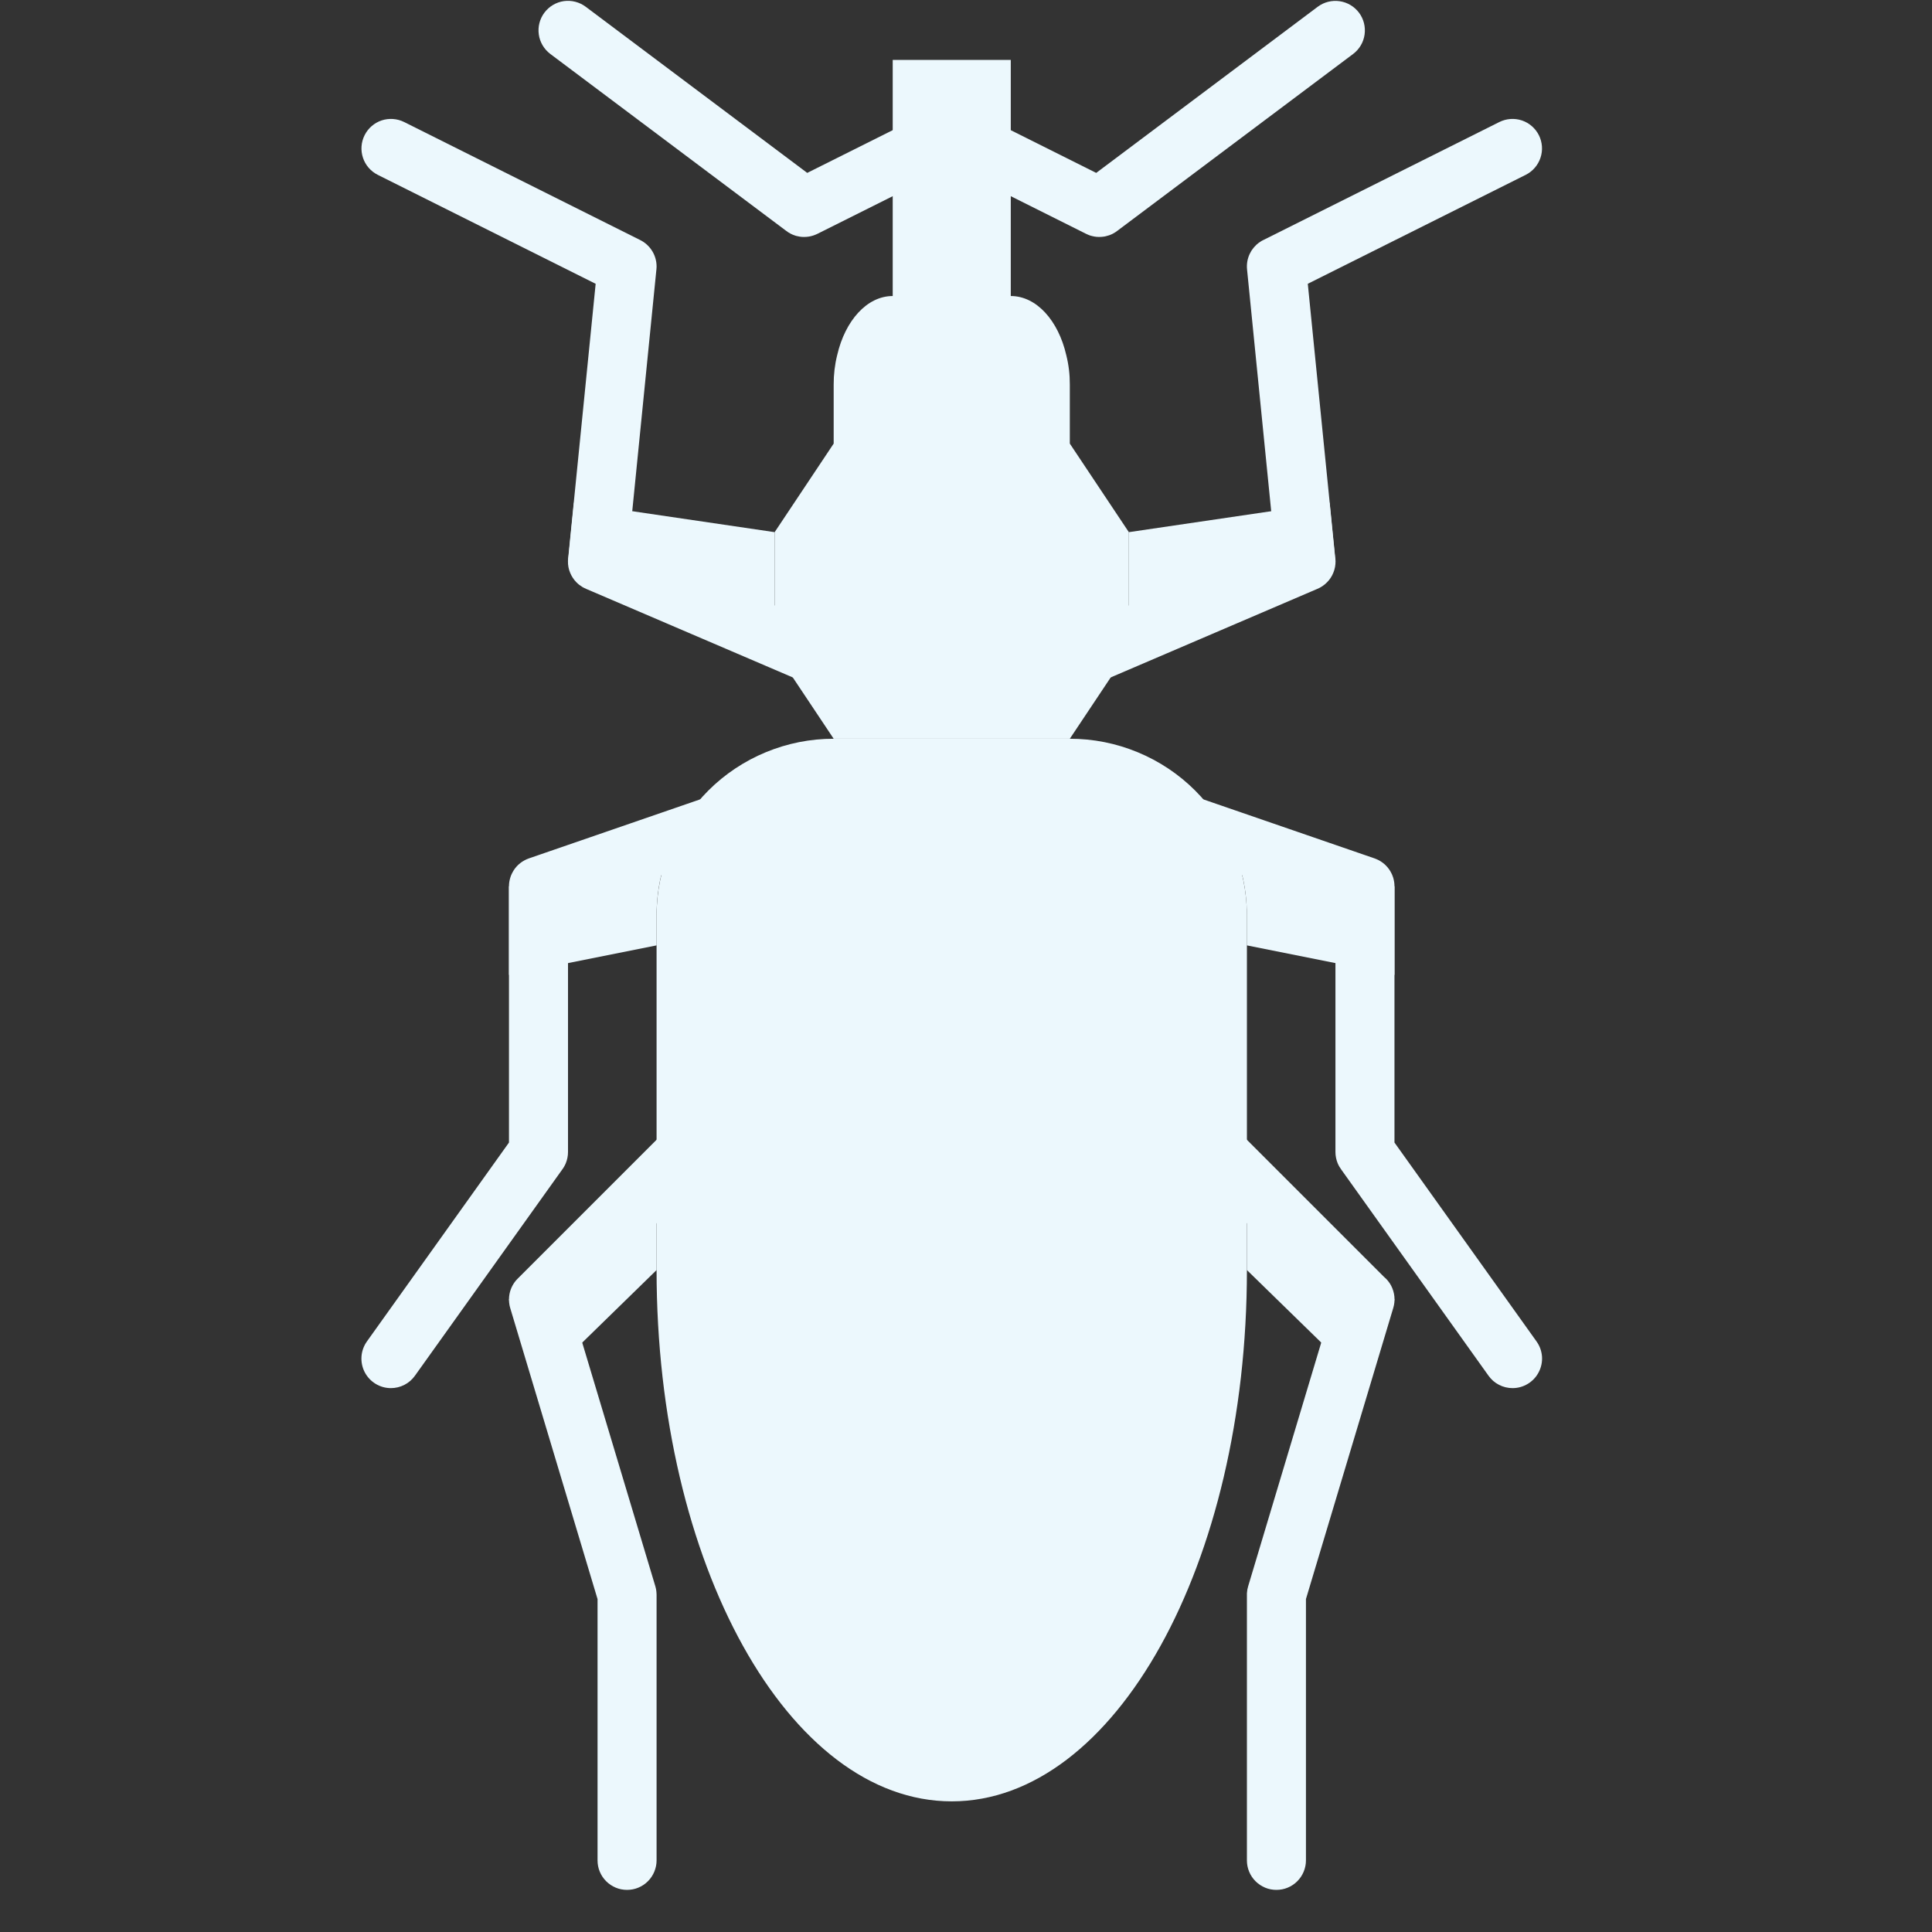
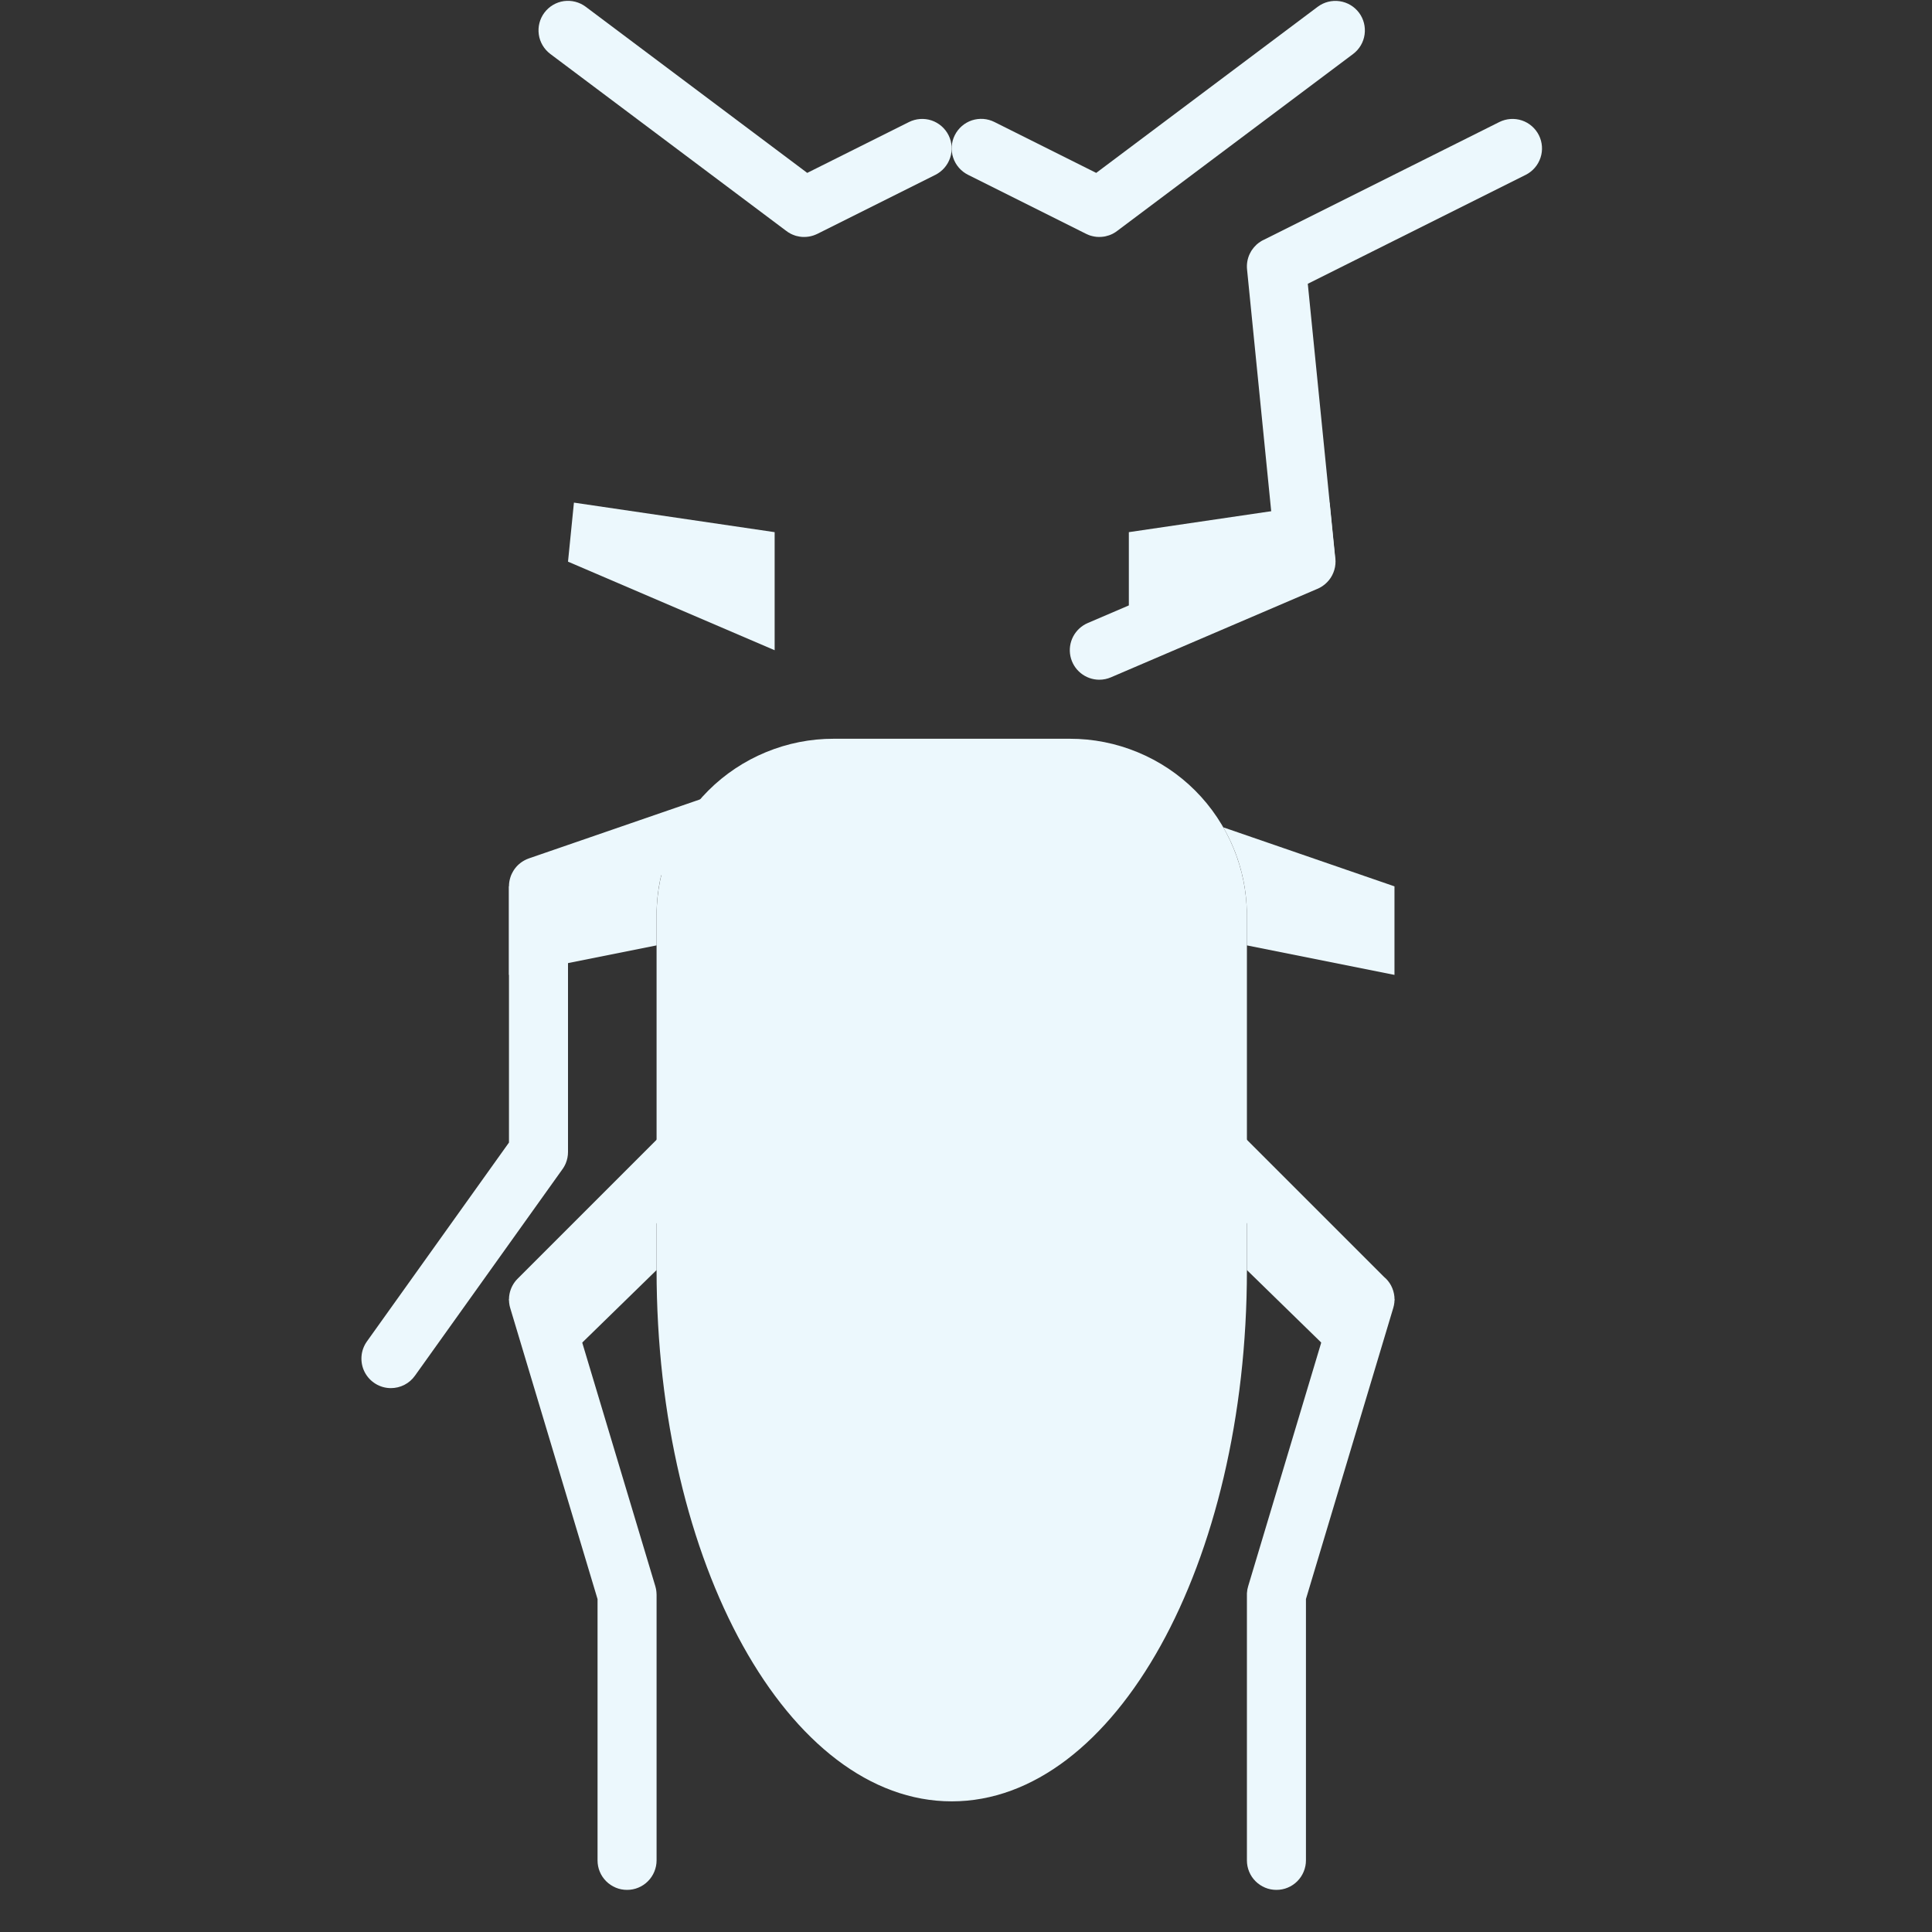
<svg xmlns="http://www.w3.org/2000/svg" width="45" height="45" viewBox="0 0 45 45" fill="none">
  <rect x="0" y="0" width="45" height="45" fill="#333333" stroke="none" />
  <g clip-path="url(#clip0_351_8281)">
    <path d="M15.979 26.149C16.16 26.15 16.334 26.222 16.462 26.35C16.59 26.478 16.662 26.652 16.663 26.833C16.664 27.014 16.593 27.189 16.466 27.318L13.319 30.465L15.264 36.947C15.268 36.963 15.272 36.979 15.276 36.995C15.282 37.022 15.287 37.05 15.289 37.078C15.29 37.082 15.29 37.087 15.29 37.091C15.292 37.109 15.293 37.127 15.293 37.144V43.332C15.293 43.422 15.275 43.511 15.24 43.595C15.206 43.678 15.155 43.754 15.091 43.818C15.028 43.882 14.952 43.932 14.868 43.967C14.785 44.002 14.695 44.019 14.605 44.019C14.515 44.019 14.425 44.002 14.342 43.967C14.259 43.932 14.183 43.882 14.119 43.818C14.055 43.754 14.004 43.678 13.97 43.595C13.935 43.511 13.918 43.422 13.918 43.332V37.246L11.884 30.467C11.88 30.451 11.876 30.436 11.872 30.421C11.871 30.416 11.87 30.411 11.869 30.406C11.868 30.403 11.868 30.4 11.867 30.397C11.851 30.311 11.851 30.222 11.868 30.135C11.895 30.002 11.96 29.879 12.057 29.783L15.494 26.346C15.623 26.219 15.798 26.148 15.979 26.149Z" fill="#ECF8FD" />
    <path d="M28.357 26.149C28.538 26.148 28.712 26.219 28.841 26.346L32.233 29.738C32.301 29.794 32.358 29.863 32.4 29.941C32.442 30.021 32.469 30.109 32.478 30.199C32.487 30.289 32.478 30.38 32.451 30.467L30.418 37.245V43.332C30.418 43.422 30.4 43.511 30.365 43.595C30.331 43.678 30.28 43.754 30.216 43.818C30.153 43.882 30.077 43.932 29.993 43.967C29.91 44.002 29.82 44.019 29.73 44.019C29.64 44.019 29.55 44.002 29.467 43.967C29.384 43.932 29.308 43.882 29.244 43.818C29.18 43.754 29.129 43.678 29.095 43.595C29.06 43.511 29.043 43.422 29.043 43.332V37.144C29.043 37.14 29.043 37.136 29.043 37.133C29.043 37.125 29.043 37.118 29.043 37.111C29.044 37.108 29.044 37.105 29.044 37.102C29.047 37.05 29.056 36.998 29.072 36.947L31.016 30.465L27.869 27.318C27.742 27.189 27.671 27.014 27.672 26.833C27.673 26.652 27.745 26.478 27.873 26.35C28.002 26.222 28.175 26.15 28.357 26.149Z" fill="#ECF8FD" />
    <path d="M16.573 18.583C16.663 18.588 16.752 18.611 16.833 18.651C16.914 18.69 16.987 18.745 17.047 18.813C17.107 18.881 17.153 18.959 17.182 19.045C17.212 19.13 17.224 19.221 17.219 19.311C17.213 19.401 17.19 19.489 17.15 19.57C17.11 19.652 17.055 19.724 16.988 19.784C16.92 19.844 16.841 19.89 16.756 19.919L13.23 21.134V26.832C13.23 26.922 13.212 27.012 13.178 27.095C13.156 27.148 13.127 27.199 13.092 27.245L9.664 32.044C9.601 32.133 9.517 32.206 9.419 32.256C9.322 32.306 9.214 32.332 9.104 32.332C8.978 32.332 8.854 32.297 8.747 32.231C8.639 32.165 8.552 32.071 8.494 31.959C8.436 31.846 8.411 31.72 8.42 31.594C8.429 31.468 8.473 31.348 8.546 31.245L11.855 26.612V20.637C11.855 20.606 11.858 20.575 11.862 20.545C11.863 20.541 11.864 20.538 11.864 20.534C11.865 20.527 11.867 20.52 11.868 20.513C11.869 20.509 11.87 20.505 11.87 20.501C11.872 20.494 11.873 20.488 11.875 20.482C11.876 20.478 11.877 20.474 11.878 20.47C11.88 20.463 11.882 20.456 11.884 20.448C11.885 20.445 11.886 20.441 11.887 20.438C11.889 20.433 11.89 20.427 11.892 20.422C11.894 20.417 11.896 20.411 11.898 20.406C11.899 20.401 11.901 20.397 11.903 20.392C11.905 20.387 11.907 20.382 11.909 20.377C11.912 20.371 11.915 20.365 11.918 20.358C11.919 20.355 11.92 20.352 11.922 20.349C11.931 20.33 11.941 20.311 11.952 20.293C11.957 20.283 11.964 20.273 11.97 20.264C11.971 20.262 11.973 20.26 11.974 20.258C11.979 20.251 11.983 20.244 11.988 20.238C11.99 20.235 11.992 20.233 11.994 20.23C11.999 20.224 12.004 20.217 12.009 20.211C12.011 20.209 12.012 20.207 12.014 20.205C12.019 20.199 12.024 20.193 12.029 20.187C12.032 20.184 12.034 20.181 12.037 20.178C12.042 20.173 12.046 20.169 12.051 20.164C12.053 20.162 12.055 20.16 12.056 20.158C12.057 20.157 12.059 20.156 12.06 20.155C12.065 20.149 12.071 20.144 12.077 20.138C12.079 20.137 12.081 20.135 12.083 20.133C12.107 20.111 12.133 20.091 12.16 20.073C12.162 20.072 12.164 20.07 12.166 20.069C12.173 20.064 12.18 20.06 12.188 20.056C12.19 20.054 12.193 20.052 12.196 20.051C12.202 20.047 12.209 20.044 12.215 20.04C12.218 20.038 12.222 20.036 12.225 20.035C12.231 20.032 12.237 20.029 12.243 20.026C12.247 20.024 12.251 20.022 12.255 20.02C12.261 20.017 12.267 20.015 12.272 20.012C12.276 20.011 12.28 20.009 12.283 20.008C12.289 20.005 12.295 20.003 12.301 20.001C12.306 19.999 12.311 19.997 12.316 19.995C12.317 19.995 12.318 19.995 12.318 19.994L16.307 18.619C16.392 18.59 16.483 18.577 16.573 18.583Z" fill="#ECF8FD" />
-     <path d="M27.503 18.652C27.667 18.572 27.856 18.56 28.028 18.619L32.017 19.994C32.018 19.995 32.019 19.995 32.02 19.995C32.025 19.997 32.031 20 32.036 20.002C32.041 20.003 32.045 20.005 32.05 20.007C32.055 20.009 32.059 20.011 32.064 20.013C32.07 20.015 32.075 20.017 32.08 20.02C32.084 20.022 32.088 20.024 32.092 20.026C32.099 20.029 32.105 20.032 32.112 20.035C32.114 20.037 32.117 20.038 32.119 20.039C32.126 20.043 32.133 20.047 32.139 20.051C32.143 20.053 32.146 20.055 32.149 20.056C32.156 20.061 32.163 20.065 32.17 20.07C32.172 20.071 32.173 20.072 32.175 20.073C32.202 20.091 32.228 20.111 32.253 20.133C32.254 20.135 32.256 20.137 32.258 20.138C32.264 20.144 32.271 20.15 32.277 20.156C32.278 20.157 32.278 20.158 32.279 20.158C32.28 20.159 32.281 20.16 32.282 20.162C32.288 20.168 32.294 20.173 32.299 20.18C32.301 20.182 32.303 20.184 32.306 20.187C32.311 20.193 32.316 20.199 32.322 20.205C32.323 20.207 32.325 20.209 32.326 20.211C32.332 20.218 32.338 20.225 32.343 20.233C32.344 20.234 32.345 20.235 32.346 20.236C32.352 20.244 32.357 20.252 32.363 20.26C32.364 20.261 32.364 20.262 32.365 20.264C32.372 20.273 32.378 20.283 32.384 20.293C32.395 20.311 32.404 20.33 32.413 20.349C32.415 20.352 32.416 20.354 32.417 20.356C32.42 20.364 32.423 20.371 32.427 20.379C32.428 20.382 32.429 20.385 32.43 20.388C32.433 20.395 32.436 20.401 32.438 20.408C32.44 20.412 32.441 20.416 32.442 20.419C32.445 20.426 32.447 20.433 32.449 20.44C32.45 20.443 32.451 20.446 32.452 20.448C32.454 20.457 32.456 20.465 32.458 20.474C32.459 20.475 32.459 20.477 32.46 20.479C32.462 20.487 32.464 20.495 32.465 20.503C32.466 20.506 32.467 20.51 32.467 20.513C32.469 20.52 32.47 20.527 32.471 20.534C32.472 20.538 32.472 20.541 32.473 20.545C32.478 20.577 32.48 20.61 32.48 20.642C32.48 20.643 32.48 20.644 32.48 20.644V26.612L35.789 31.245C35.863 31.348 35.906 31.468 35.916 31.594C35.925 31.72 35.899 31.846 35.841 31.958C35.784 32.071 35.696 32.165 35.588 32.231C35.481 32.297 35.357 32.332 35.231 32.332C35.121 32.332 35.013 32.306 34.916 32.256C34.818 32.206 34.734 32.133 34.671 32.044L31.244 27.246C31.209 27.199 31.18 27.149 31.157 27.095C31.123 27.012 31.105 26.922 31.105 26.832V21.134L27.58 19.919C27.408 19.86 27.266 19.734 27.187 19.57C27.107 19.406 27.096 19.218 27.155 19.045C27.215 18.873 27.34 18.732 27.503 18.652Z" fill="#ECF8FD" />
-     <path d="M8.888 2.805C9.061 2.748 9.25 2.761 9.413 2.842L14.913 5.592C14.915 5.593 14.917 5.594 14.919 5.595C14.925 5.598 14.93 5.601 14.936 5.604C14.94 5.606 14.944 5.609 14.948 5.611C14.953 5.614 14.957 5.616 14.961 5.619C14.967 5.622 14.972 5.625 14.977 5.628C14.986 5.635 14.996 5.641 15.005 5.648C15.007 5.649 15.009 5.65 15.011 5.652L15.015 5.655C15.018 5.657 15.021 5.66 15.024 5.662C15.029 5.665 15.033 5.669 15.038 5.672C15.041 5.675 15.045 5.679 15.049 5.682C15.053 5.685 15.057 5.689 15.061 5.692C15.065 5.696 15.069 5.699 15.073 5.703C15.077 5.706 15.08 5.71 15.084 5.714C15.088 5.717 15.092 5.721 15.095 5.725C15.099 5.729 15.103 5.733 15.107 5.737C15.11 5.74 15.113 5.743 15.116 5.747C15.117 5.747 15.117 5.748 15.117 5.748L15.137 5.771C15.139 5.774 15.141 5.776 15.143 5.779C15.148 5.785 15.152 5.79 15.156 5.796C15.158 5.799 15.16 5.801 15.162 5.804C15.166 5.81 15.171 5.816 15.175 5.822C15.177 5.825 15.179 5.828 15.181 5.832C15.185 5.837 15.188 5.842 15.191 5.848C15.194 5.852 15.196 5.856 15.199 5.86C15.202 5.865 15.204 5.87 15.207 5.875C15.209 5.879 15.212 5.883 15.214 5.887C15.219 5.896 15.223 5.906 15.228 5.916C15.232 5.924 15.236 5.933 15.24 5.942C15.242 5.947 15.243 5.952 15.245 5.956C15.247 5.961 15.249 5.966 15.251 5.971C15.253 5.976 15.255 5.982 15.257 5.988C15.258 5.993 15.26 5.998 15.262 6.003C15.263 6.006 15.264 6.01 15.265 6.014C15.267 6.021 15.269 6.028 15.271 6.035C15.272 6.038 15.273 6.041 15.273 6.044C15.275 6.052 15.277 6.06 15.278 6.068C15.279 6.07 15.28 6.073 15.28 6.075C15.281 6.083 15.283 6.09 15.284 6.097C15.284 6.1 15.285 6.104 15.286 6.108C15.287 6.118 15.288 6.128 15.289 6.138C15.29 6.141 15.29 6.144 15.29 6.147C15.291 6.154 15.291 6.162 15.292 6.169C15.292 6.173 15.292 6.177 15.292 6.182C15.292 6.189 15.293 6.195 15.293 6.202C15.293 6.206 15.293 6.209 15.293 6.213C15.293 6.22 15.292 6.226 15.292 6.233C15.292 6.237 15.292 6.242 15.291 6.246C15.291 6.254 15.29 6.262 15.29 6.27C15.29 6.272 15.29 6.273 15.289 6.275L14.652 12.649L19.001 14.512C19.146 14.575 19.266 14.686 19.339 14.826C19.413 14.966 19.435 15.127 19.403 15.283C19.372 15.438 19.287 15.577 19.165 15.677C19.042 15.777 18.889 15.832 18.73 15.832C18.637 15.832 18.545 15.813 18.46 15.776L13.659 13.719C13.636 13.709 13.614 13.699 13.593 13.688C13.591 13.687 13.59 13.686 13.589 13.685C13.584 13.683 13.58 13.681 13.576 13.678C13.571 13.675 13.565 13.672 13.56 13.669C13.511 13.639 13.466 13.604 13.425 13.562C13.362 13.498 13.312 13.421 13.278 13.337C13.244 13.254 13.227 13.164 13.229 13.073C13.229 13.037 13.232 13.001 13.238 12.966L13.874 6.61L8.798 4.072C8.635 3.99 8.511 3.847 8.454 3.674C8.397 3.501 8.41 3.313 8.492 3.15C8.573 2.987 8.716 2.863 8.888 2.805Z" fill="#ECF8FD" />
    <path d="M34.923 2.842C35.086 2.761 35.274 2.748 35.447 2.805C35.62 2.863 35.762 2.987 35.844 3.15C35.925 3.313 35.939 3.501 35.881 3.674C35.824 3.847 35.7 3.99 35.538 4.072L30.461 6.61L31.097 12.966C31.103 13.001 31.107 13.037 31.107 13.073C31.108 13.164 31.091 13.254 31.057 13.337C31.024 13.421 30.974 13.498 30.91 13.562C30.877 13.596 30.841 13.626 30.802 13.652C30.799 13.654 30.797 13.655 30.795 13.657C30.788 13.661 30.782 13.665 30.776 13.668C30.77 13.672 30.763 13.676 30.756 13.68C30.753 13.682 30.75 13.683 30.747 13.685C30.746 13.686 30.744 13.687 30.743 13.688C30.721 13.699 30.699 13.71 30.676 13.719L25.876 15.776C25.79 15.813 25.698 15.832 25.605 15.832C25.447 15.832 25.293 15.777 25.171 15.677C25.048 15.577 24.964 15.438 24.932 15.283C24.9 15.127 24.923 14.966 24.996 14.826C25.07 14.686 25.189 14.575 25.335 14.512L29.683 12.649L29.047 6.284C29.033 6.158 29.053 6.031 29.107 5.916C29.116 5.896 29.127 5.876 29.138 5.858C29.139 5.855 29.141 5.853 29.142 5.85C29.146 5.843 29.151 5.836 29.156 5.829C29.157 5.827 29.158 5.826 29.159 5.824C29.189 5.779 29.225 5.738 29.264 5.701C29.267 5.699 29.27 5.696 29.272 5.694C29.279 5.688 29.285 5.683 29.291 5.678C29.292 5.677 29.294 5.676 29.295 5.675C29.302 5.669 29.309 5.663 29.317 5.657C29.319 5.656 29.32 5.655 29.321 5.654C29.339 5.641 29.356 5.629 29.375 5.618C29.377 5.617 29.379 5.616 29.381 5.614C29.388 5.611 29.395 5.607 29.401 5.603C29.405 5.601 29.409 5.599 29.413 5.597C29.416 5.595 29.419 5.593 29.423 5.592L34.923 2.842Z" fill="#ECF8FD" />
    <path d="M13.133 0.026C13.313 0.001 13.496 0.048 13.642 0.157L18.802 4.027L21.173 2.842C21.336 2.761 21.524 2.748 21.697 2.805C21.869 2.863 22.012 2.987 22.094 3.15C22.175 3.313 22.189 3.501 22.131 3.674C22.074 3.847 21.95 3.99 21.788 4.072L19.038 5.447C19.008 5.461 18.978 5.474 18.947 5.484C18.944 5.485 18.941 5.486 18.938 5.487C18.93 5.489 18.923 5.491 18.916 5.493C18.914 5.494 18.913 5.494 18.911 5.495C18.898 5.498 18.886 5.501 18.874 5.504C18.868 5.505 18.863 5.506 18.858 5.507C18.853 5.508 18.848 5.509 18.842 5.51C18.835 5.511 18.828 5.512 18.821 5.513C18.814 5.514 18.807 5.515 18.8 5.515C18.793 5.516 18.785 5.517 18.777 5.518C18.772 5.518 18.767 5.518 18.762 5.518C18.755 5.519 18.748 5.519 18.741 5.519C18.738 5.519 18.734 5.519 18.731 5.519C18.722 5.519 18.713 5.519 18.704 5.519C18.694 5.518 18.683 5.518 18.673 5.517C18.672 5.517 18.671 5.517 18.669 5.517C18.651 5.515 18.634 5.513 18.616 5.51C18.616 5.51 18.615 5.51 18.614 5.509C18.596 5.506 18.579 5.503 18.561 5.498C18.559 5.498 18.557 5.497 18.555 5.497C18.547 5.495 18.54 5.493 18.533 5.491C18.531 5.49 18.529 5.489 18.527 5.489C18.521 5.487 18.515 5.485 18.508 5.482C18.504 5.481 18.5 5.479 18.495 5.478C18.491 5.476 18.487 5.475 18.483 5.473C18.477 5.471 18.471 5.469 18.465 5.466C18.463 5.465 18.461 5.464 18.459 5.464C18.453 5.461 18.447 5.458 18.441 5.455C18.438 5.454 18.435 5.453 18.433 5.452C18.426 5.448 18.419 5.445 18.413 5.442C18.412 5.441 18.411 5.441 18.41 5.44C18.373 5.421 18.337 5.398 18.304 5.371C18.303 5.371 18.302 5.37 18.301 5.369L12.818 1.257C12.746 1.202 12.685 1.135 12.639 1.057C12.593 0.979 12.562 0.893 12.55 0.804C12.524 0.624 12.571 0.44 12.68 0.295C12.79 0.149 12.952 0.052 13.133 0.026Z" fill="#ECF8FD" />
    <path d="M30.693 0.157C30.839 0.048 31.022 0.002 31.202 0.028C31.382 0.054 31.544 0.15 31.654 0.296C31.763 0.441 31.809 0.624 31.784 0.804C31.759 0.984 31.663 1.147 31.517 1.257L26.034 5.369C26.033 5.37 26.032 5.371 26.032 5.371C25.998 5.398 25.962 5.421 25.925 5.44C25.924 5.441 25.923 5.441 25.923 5.442C25.916 5.445 25.909 5.448 25.902 5.452C25.899 5.453 25.896 5.454 25.894 5.456C25.889 5.458 25.884 5.46 25.879 5.462C25.875 5.464 25.87 5.466 25.866 5.468C25.862 5.47 25.857 5.471 25.853 5.473C25.848 5.475 25.842 5.477 25.837 5.479C25.834 5.48 25.831 5.481 25.828 5.482C25.802 5.491 25.776 5.498 25.749 5.504C25.748 5.504 25.748 5.504 25.747 5.504C25.74 5.506 25.732 5.507 25.725 5.509C25.723 5.509 25.721 5.509 25.718 5.51C25.681 5.516 25.644 5.519 25.606 5.519C25.593 5.519 25.581 5.519 25.569 5.518C25.566 5.518 25.564 5.518 25.561 5.518C25.549 5.517 25.537 5.516 25.526 5.515C25.525 5.514 25.524 5.514 25.524 5.514C25.513 5.513 25.502 5.511 25.491 5.51C25.487 5.509 25.483 5.508 25.48 5.507C25.471 5.506 25.462 5.504 25.453 5.502C25.449 5.501 25.445 5.5 25.442 5.499C25.432 5.497 25.423 5.495 25.414 5.492C25.41 5.491 25.407 5.49 25.403 5.489C25.395 5.486 25.387 5.483 25.378 5.481C25.373 5.479 25.368 5.477 25.363 5.475C25.356 5.472 25.348 5.469 25.341 5.466C25.335 5.464 25.33 5.462 25.325 5.459C25.32 5.457 25.315 5.455 25.31 5.452C25.306 5.45 25.302 5.449 25.298 5.447L22.548 4.072C22.467 4.031 22.395 3.976 22.335 3.907C22.276 3.839 22.23 3.76 22.202 3.674C22.173 3.589 22.162 3.498 22.168 3.408C22.174 3.318 22.198 3.229 22.239 3.149C22.279 3.068 22.335 2.996 22.404 2.936C22.472 2.877 22.551 2.832 22.637 2.803C22.723 2.775 22.814 2.764 22.904 2.77C22.994 2.777 23.082 2.801 23.163 2.842L25.533 4.027L30.693 0.157Z" fill="#ECF8FD" />
    <path d="M18.043 12.395V15.145L13.23 13.082L13.368 11.707L18.043 12.395Z" fill="#ECF8FD" />
    <path d="M30.968 11.707L31.105 13.082L26.293 15.145V12.395L30.968 11.707Z" fill="#ECF8FD" />
-     <path d="M24.918 8.957V10.332L26.293 12.395V15.145L24.918 17.207H19.418L18.043 15.145V12.395L19.418 10.332V8.957C19.417 8.725 19.444 8.494 19.5 8.27C19.686 7.465 20.195 6.895 20.793 6.895V1.395H23.543V6.895C24.141 6.895 24.65 7.465 24.835 8.27C24.892 8.494 24.919 8.725 24.918 8.957Z" fill="#ECF8FD" />
    <path d="M32.48 30.27L31.862 32.332L29.043 29.582V26.832L32.48 30.27Z" fill="#ECF8FD" />
    <path d="M32.48 20.645V22.707L29.042 22.02V21.332C29.045 20.608 28.855 19.896 28.492 19.27L32.48 20.645Z" fill="#ECF8FD" />
    <path d="M15.293 21.332V22.02L11.855 22.707V20.645L15.843 19.27C15.48 19.896 15.29 20.608 15.293 21.332Z" fill="#ECF8FD" />
    <path d="M11.855 30.27L15.293 26.832V29.582L12.474 32.332L11.855 30.27Z" fill="#ECF8FD" />
    <path d="M24.918 17.207C25.46 17.206 25.996 17.313 26.497 17.52C26.998 17.727 27.454 18.03 27.837 18.413C28.22 18.796 28.523 19.252 28.73 19.753C28.937 20.254 29.044 20.79 29.043 21.332V29.582C29.043 36.423 25.97 41.957 22.168 41.957C18.366 41.957 15.293 36.423 15.293 29.582V21.332C15.292 20.79 15.399 20.254 15.605 19.753C15.812 19.252 16.116 18.796 16.499 18.413C16.882 18.03 17.338 17.727 17.839 17.52C18.34 17.313 18.876 17.206 19.418 17.207H24.918Z" fill="#ECF8FD" />
  </g>
  <defs>
    <clipPath id="clip0_351_8281">
      <rect width="44" height="44" fill="white" transform="translate(0.168 0.02)" />
    </clipPath>
  </defs>
</svg>